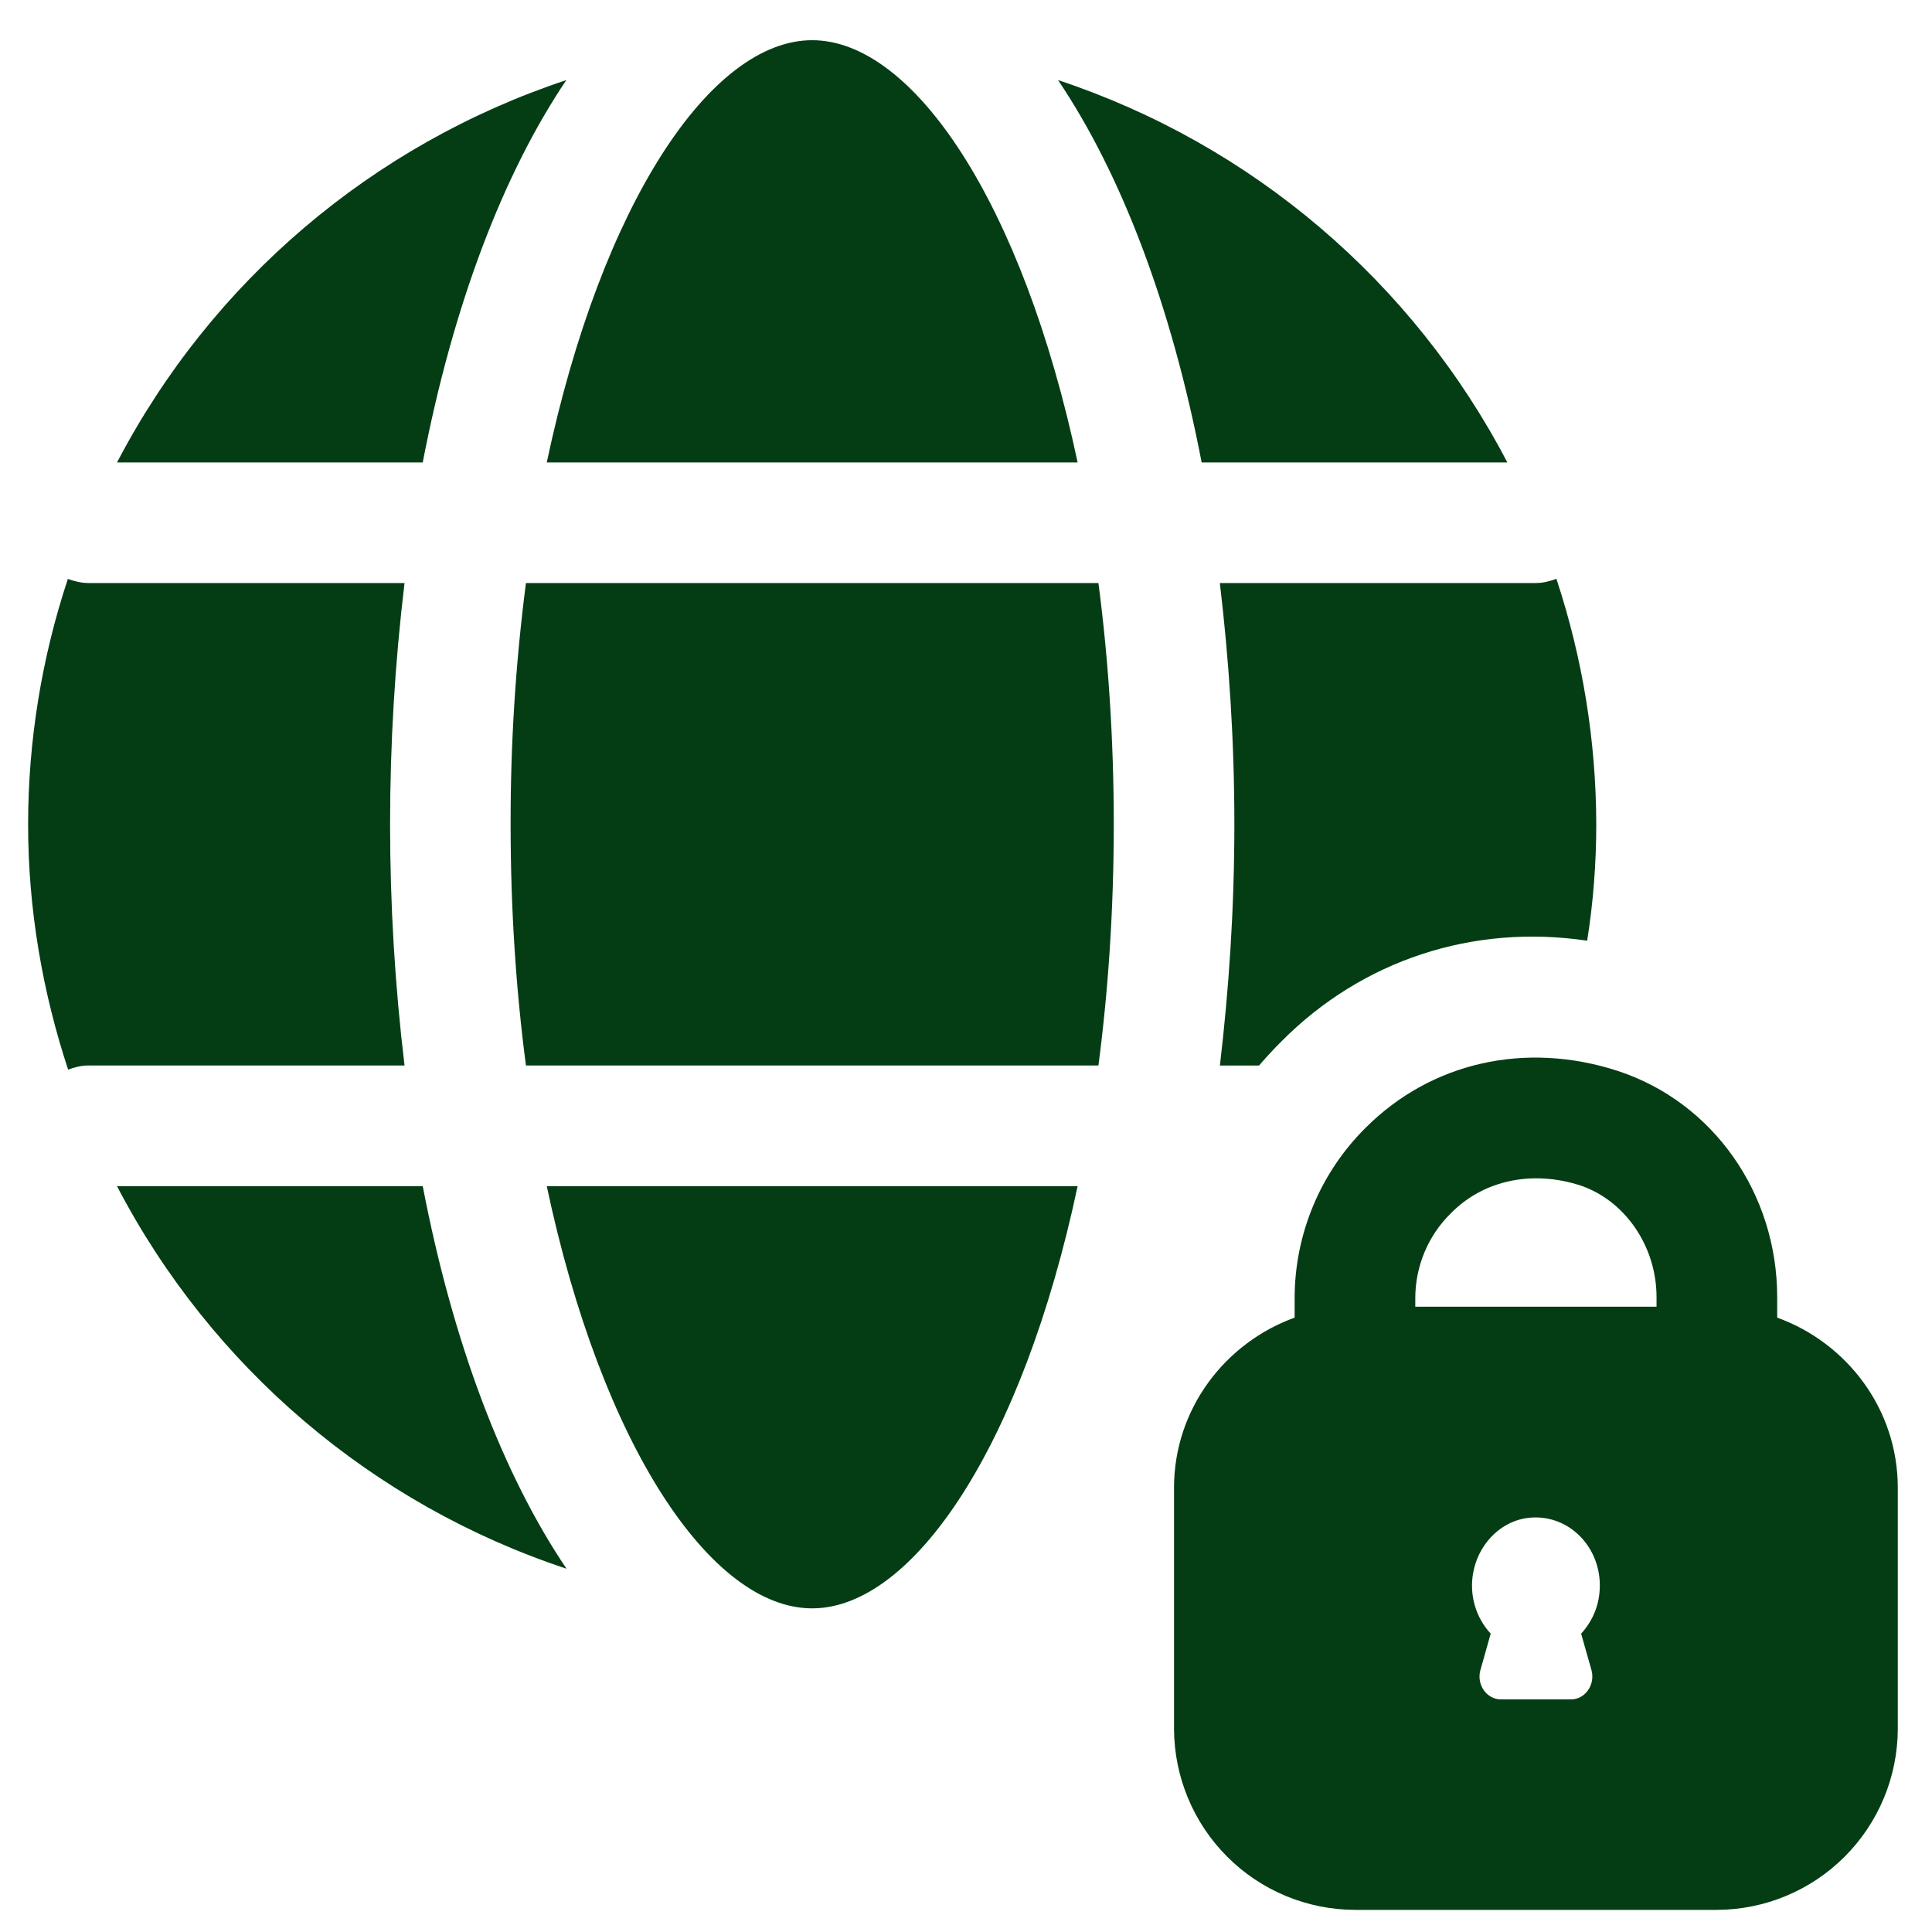
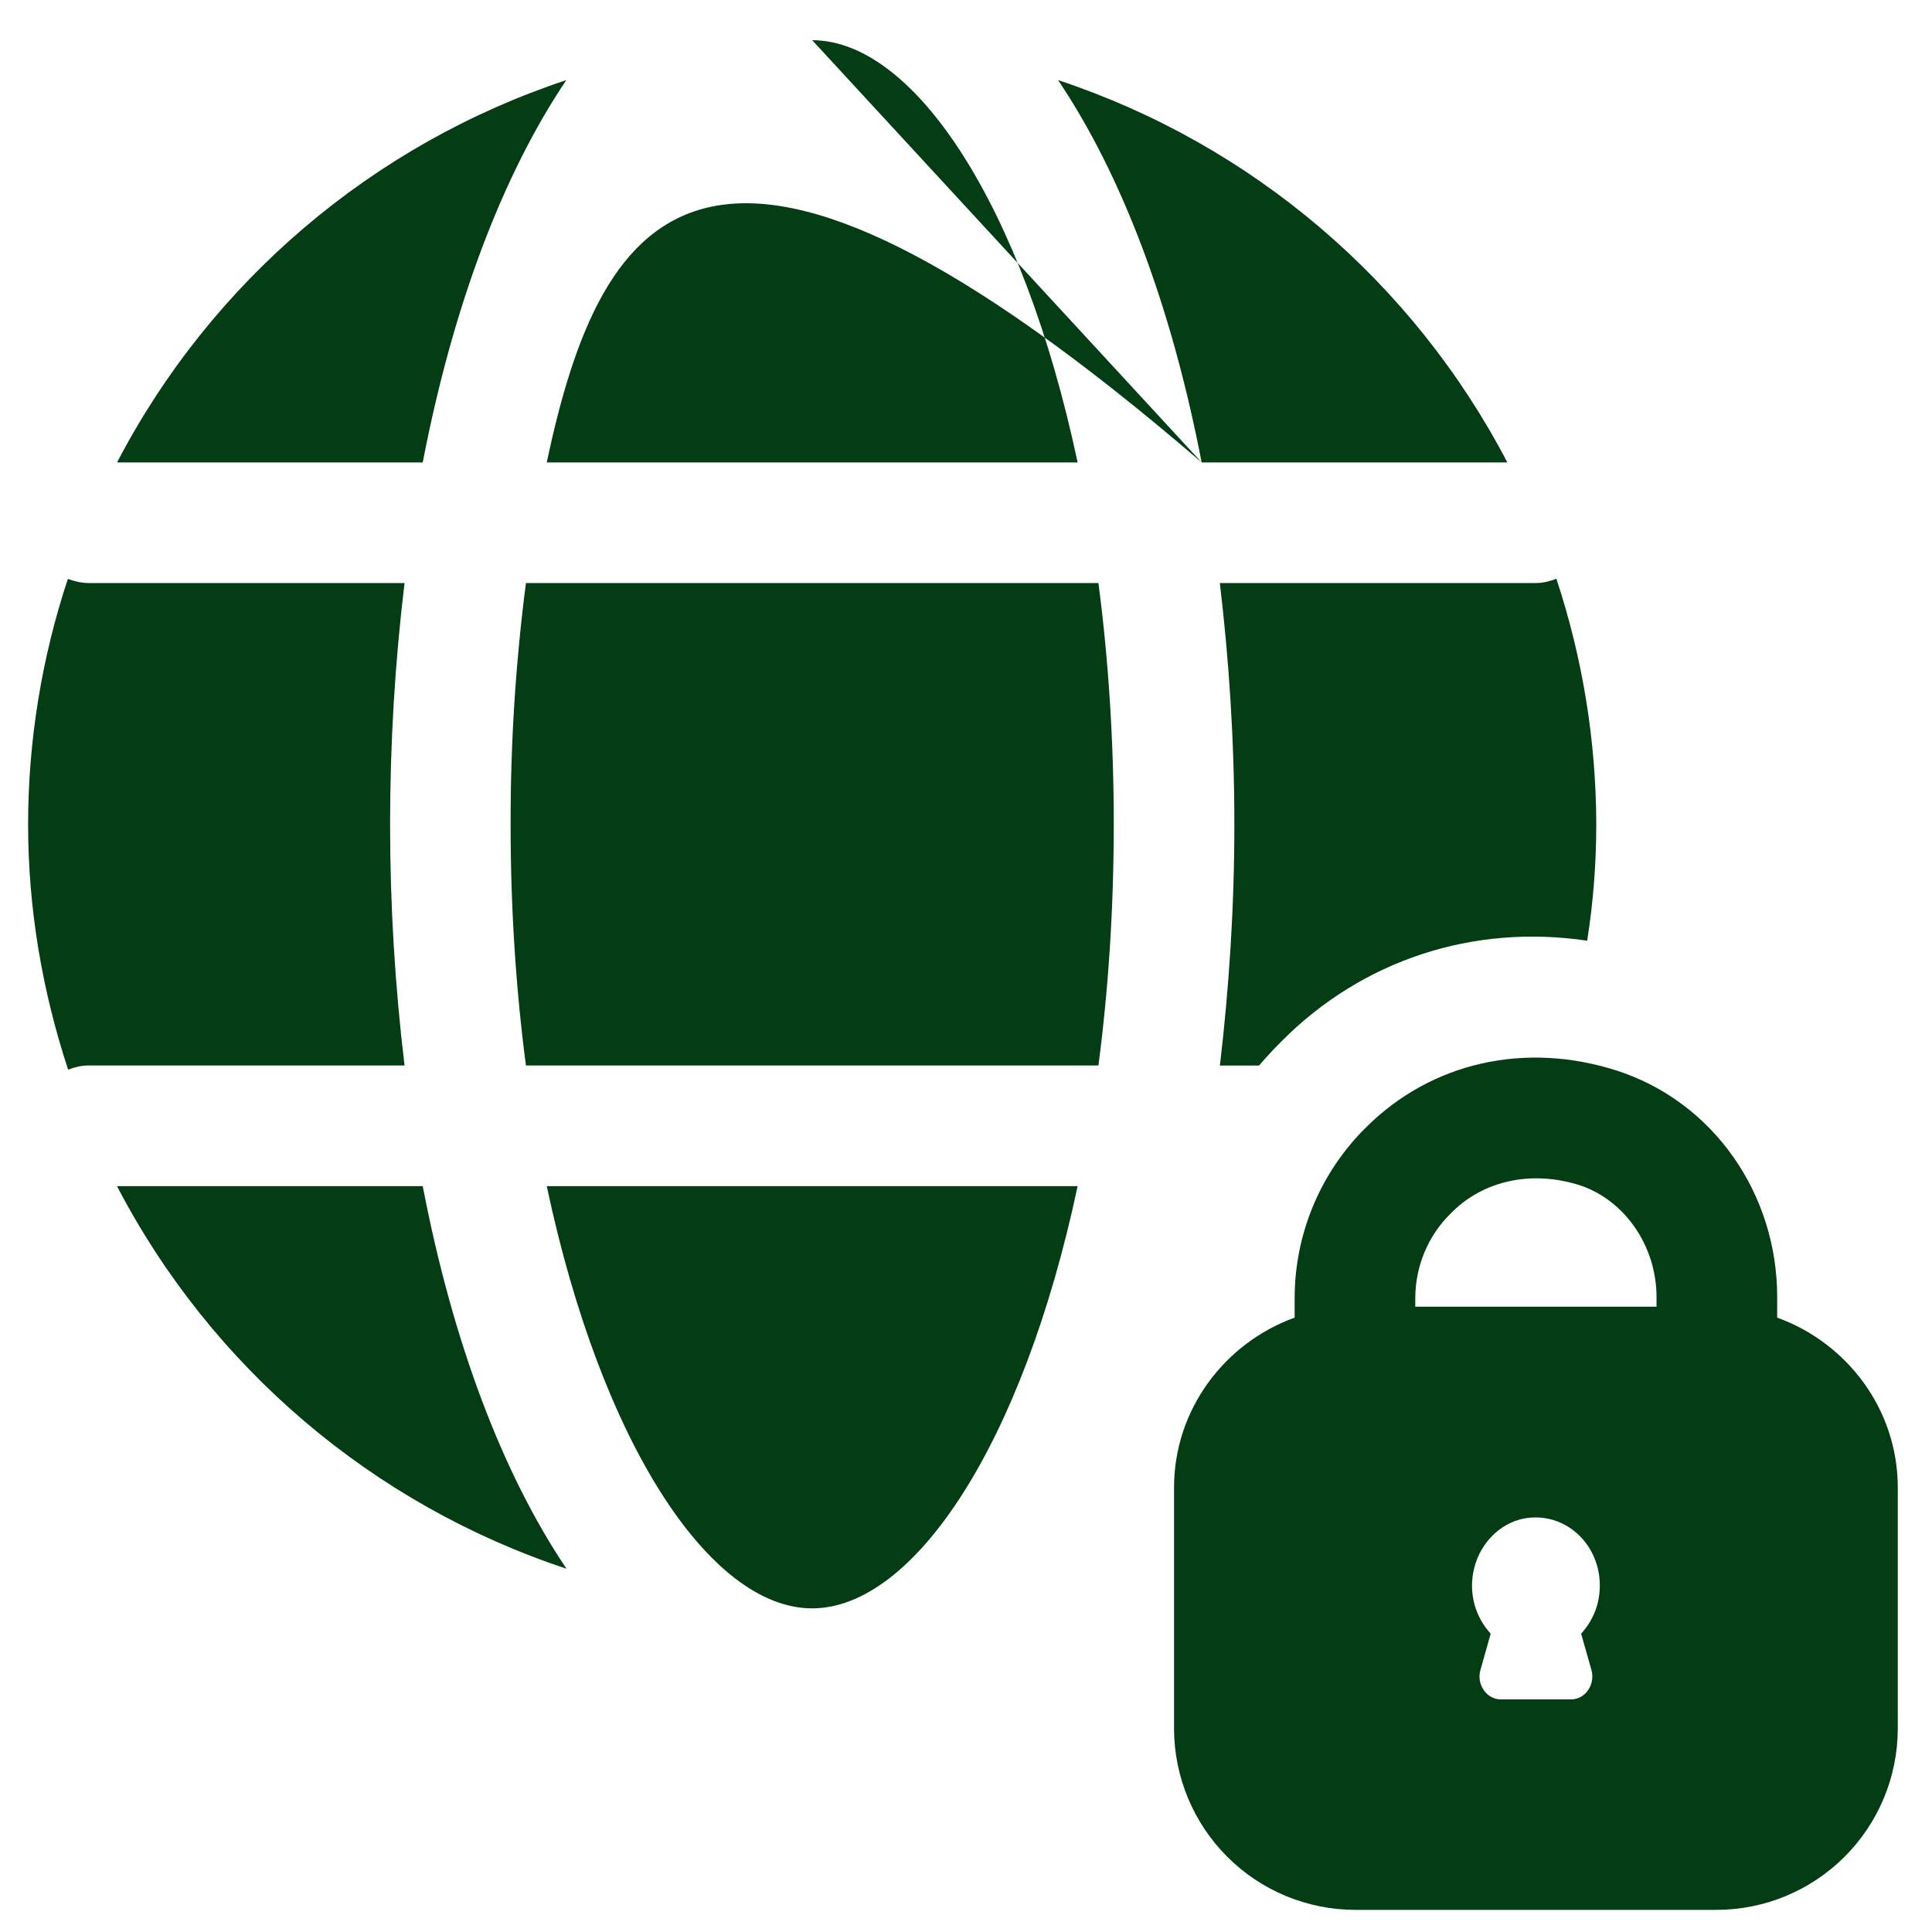
<svg xmlns="http://www.w3.org/2000/svg" width="31" height="31" viewBox="0 0 31 31" fill="none">
-   <path d="M28.516 21.142V20.814C28.516 19.149 27.49 17.687 25.96 17.184C24.47 16.7 22.96 17.049 21.915 18.093C21.553 18.451 21.266 18.878 21.07 19.348C20.874 19.819 20.773 20.323 20.773 20.832V21.142C19.651 21.549 18.838 22.614 18.838 23.871V27.743C18.841 28.512 19.148 29.249 19.692 29.793C20.235 30.337 20.973 30.643 21.742 30.645H27.548C28.317 30.643 29.054 30.336 29.598 29.792C30.142 29.248 30.449 28.511 30.451 27.742V23.871C30.451 22.613 29.638 21.548 28.516 21.142ZM25.535 26.794C25.602 27.026 25.438 27.268 25.207 27.268H24.084C23.851 27.268 23.687 27.026 23.755 26.794L23.919 26.213C23.799 26.083 23.712 25.927 23.663 25.757C23.615 25.588 23.606 25.409 23.638 25.236C23.716 24.8 24.044 24.442 24.46 24.364C25.109 24.249 25.67 24.771 25.67 25.439C25.67 25.749 25.555 26.01 25.37 26.213L25.535 26.794ZM26.58 20.967H22.709V20.832C22.709 20.32 22.913 19.826 23.281 19.467C23.802 18.936 24.587 18.771 25.36 19.022C26.077 19.265 26.58 20 26.58 20.813V20.967ZM8.773 19.032C9.656 23.195 11.408 25.807 13.031 25.807C14.655 25.807 16.407 23.195 17.291 19.032H8.773ZM8.193 13.226C8.193 14.6 8.281 15.896 8.439 17.096H17.625C17.782 15.896 17.871 14.6 17.871 13.226C17.871 11.851 17.782 10.556 17.625 9.355H8.439C8.273 10.639 8.191 11.932 8.193 13.226ZM19.281 7.42H24.186C22.671 4.516 20.085 2.316 16.977 1.285C17.997 2.8 18.796 4.904 19.281 7.42ZM13.032 0.645C11.408 0.645 9.656 3.257 8.773 7.42H17.291C16.407 3.257 14.656 0.645 13.031 0.645H13.032ZM6.783 19.032H1.877C3.392 21.939 5.979 24.141 9.09 25.171C8.068 23.656 7.267 21.549 6.783 19.032ZM6.783 7.42C7.268 4.905 8.067 2.8 9.087 1.285C5.979 2.316 3.393 4.516 1.878 7.42H6.783ZM25.613 13.226C25.613 13.854 25.564 14.484 25.467 15.094C23.638 14.822 21.858 15.403 20.561 16.71C20.436 16.834 20.317 16.964 20.202 17.097H19.574C19.719 15.868 19.806 14.581 19.806 13.226C19.806 11.87 19.719 10.584 19.573 9.355H24.645C24.761 9.355 24.867 9.326 24.973 9.287C25.394 10.558 25.61 11.888 25.613 13.226ZM1.419 17.096H6.491C6.182 14.525 6.182 11.926 6.491 9.355H1.419C1.301 9.355 1.193 9.326 1.089 9.289C0.668 10.559 0.452 11.888 0.451 13.226C0.451 14.601 0.685 15.923 1.093 17.163C1.196 17.125 1.303 17.096 1.419 17.096Z" fill="#043D14" />
+   <path d="M28.516 21.142V20.814C28.516 19.149 27.49 17.687 25.96 17.184C24.47 16.7 22.96 17.049 21.915 18.093C21.553 18.451 21.266 18.878 21.07 19.348C20.874 19.819 20.773 20.323 20.773 20.832V21.142C19.651 21.549 18.838 22.614 18.838 23.871V27.743C18.841 28.512 19.148 29.249 19.692 29.793C20.235 30.337 20.973 30.643 21.742 30.645H27.548C28.317 30.643 29.054 30.336 29.598 29.792C30.142 29.248 30.449 28.511 30.451 27.742V23.871C30.451 22.613 29.638 21.548 28.516 21.142ZM25.535 26.794C25.602 27.026 25.438 27.268 25.207 27.268H24.084C23.851 27.268 23.687 27.026 23.755 26.794L23.919 26.213C23.799 26.083 23.712 25.927 23.663 25.757C23.615 25.588 23.606 25.409 23.638 25.236C23.716 24.8 24.044 24.442 24.46 24.364C25.109 24.249 25.67 24.771 25.67 25.439C25.67 25.749 25.555 26.01 25.37 26.213L25.535 26.794ZM26.58 20.967H22.709V20.832C22.709 20.32 22.913 19.826 23.281 19.467C23.802 18.936 24.587 18.771 25.36 19.022C26.077 19.265 26.58 20 26.58 20.813V20.967ZM8.773 19.032C9.656 23.195 11.408 25.807 13.031 25.807C14.655 25.807 16.407 23.195 17.291 19.032H8.773ZM8.193 13.226C8.193 14.6 8.281 15.896 8.439 17.096H17.625C17.782 15.896 17.871 14.6 17.871 13.226C17.871 11.851 17.782 10.556 17.625 9.355H8.439C8.273 10.639 8.191 11.932 8.193 13.226ZM19.281 7.42H24.186C22.671 4.516 20.085 2.316 16.977 1.285C17.997 2.8 18.796 4.904 19.281 7.42ZC11.408 0.645 9.656 3.257 8.773 7.42H17.291C16.407 3.257 14.656 0.645 13.031 0.645H13.032ZM6.783 19.032H1.877C3.392 21.939 5.979 24.141 9.09 25.171C8.068 23.656 7.267 21.549 6.783 19.032ZM6.783 7.42C7.268 4.905 8.067 2.8 9.087 1.285C5.979 2.316 3.393 4.516 1.878 7.42H6.783ZM25.613 13.226C25.613 13.854 25.564 14.484 25.467 15.094C23.638 14.822 21.858 15.403 20.561 16.71C20.436 16.834 20.317 16.964 20.202 17.097H19.574C19.719 15.868 19.806 14.581 19.806 13.226C19.806 11.87 19.719 10.584 19.573 9.355H24.645C24.761 9.355 24.867 9.326 24.973 9.287C25.394 10.558 25.61 11.888 25.613 13.226ZM1.419 17.096H6.491C6.182 14.525 6.182 11.926 6.491 9.355H1.419C1.301 9.355 1.193 9.326 1.089 9.289C0.668 10.559 0.452 11.888 0.451 13.226C0.451 14.601 0.685 15.923 1.093 17.163C1.196 17.125 1.303 17.096 1.419 17.096Z" fill="#043D14" />
</svg>